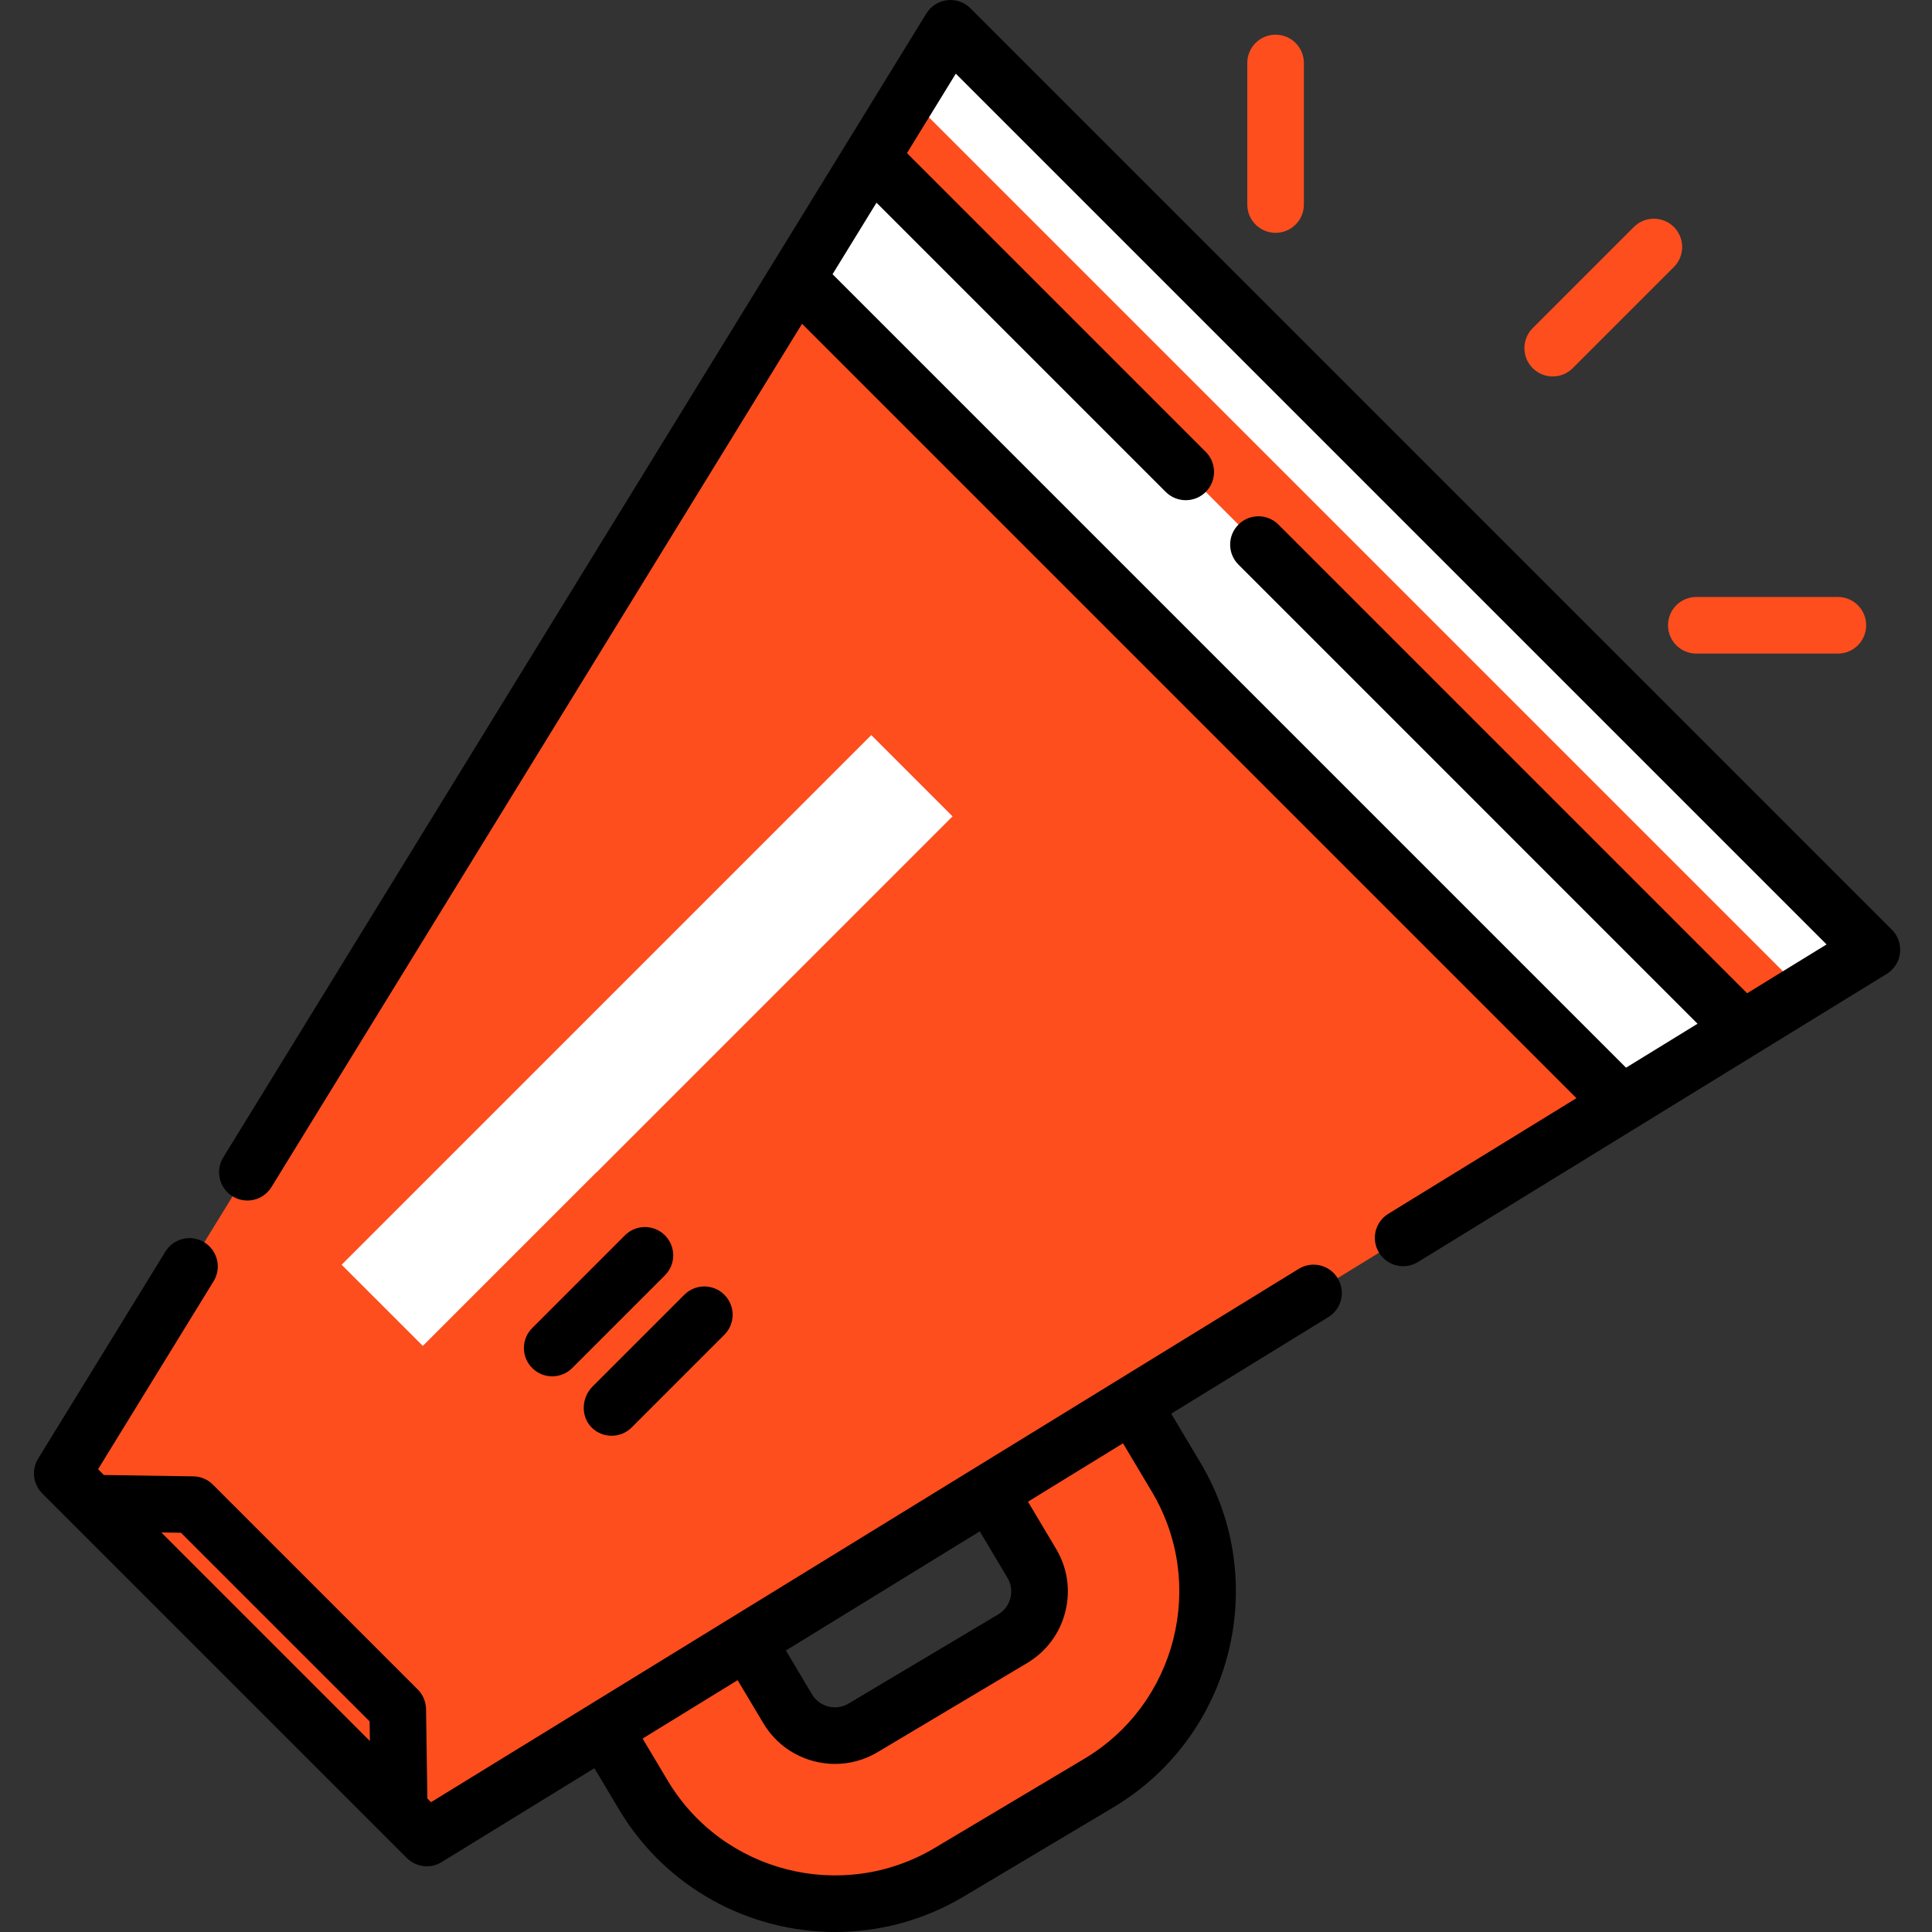
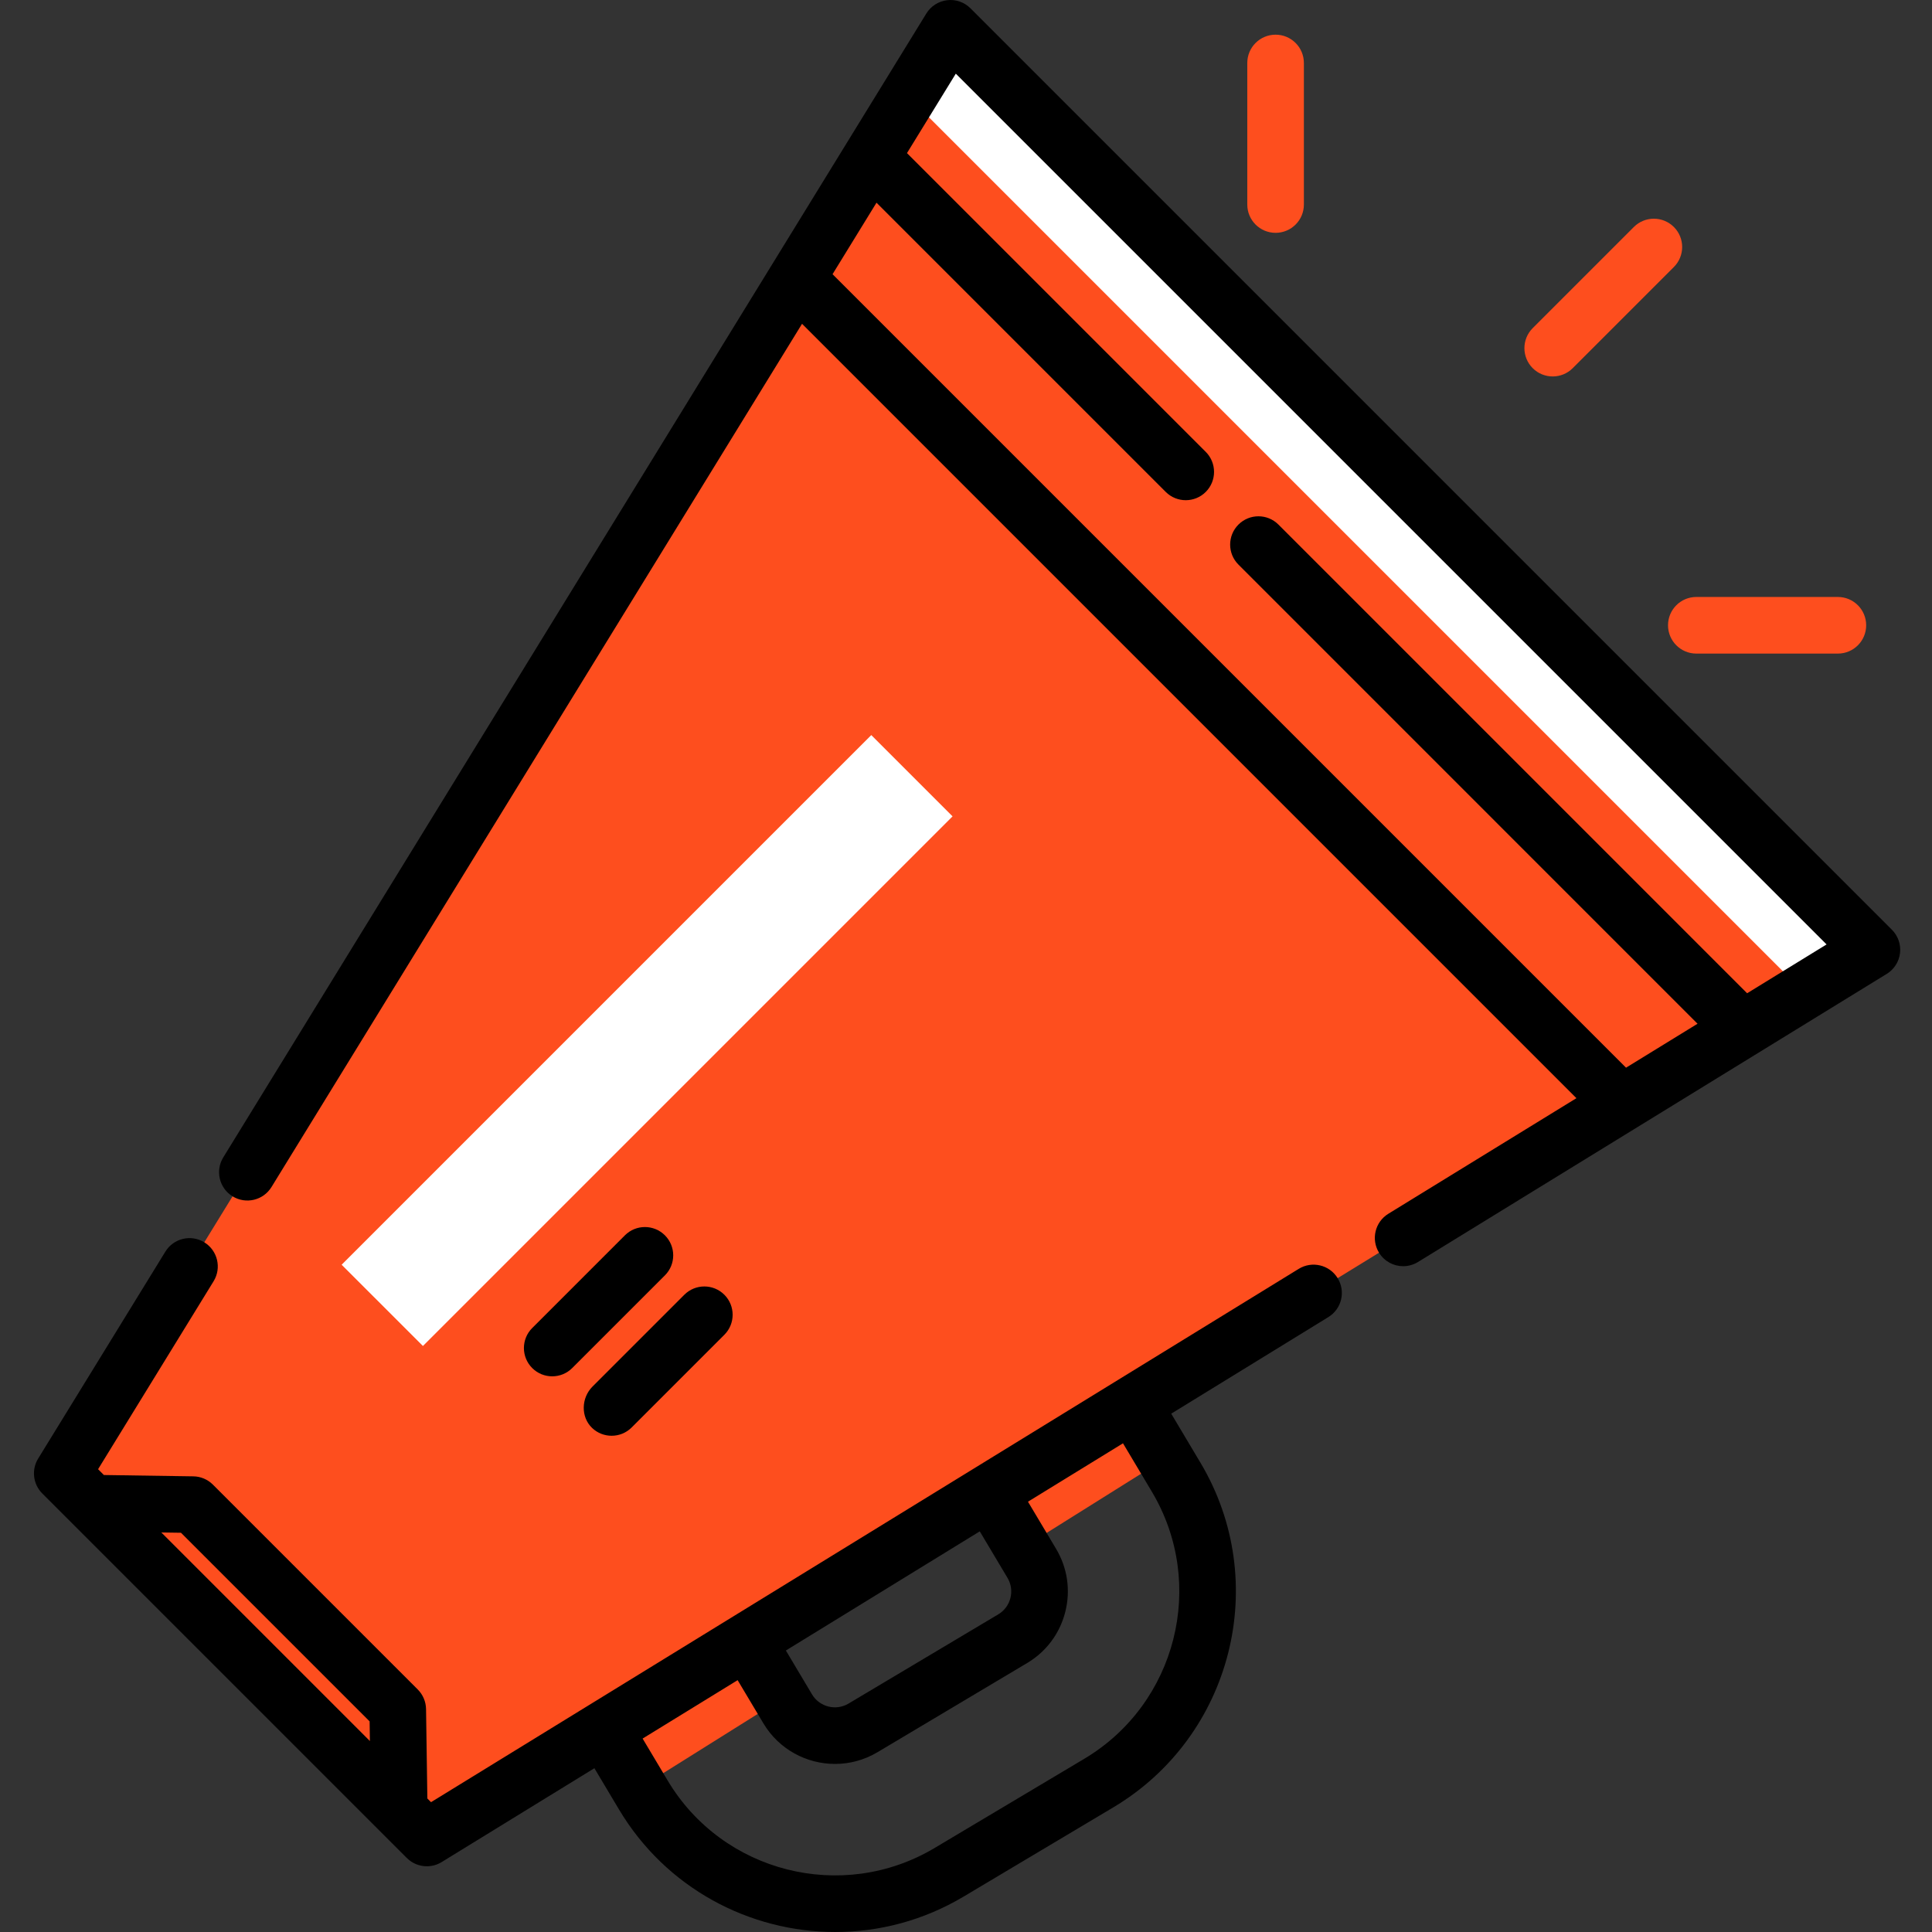
<svg xmlns="http://www.w3.org/2000/svg" height="512px" viewBox="-9 0 512 512" width="512px" class="">
  <rect x="-9" y="0" width="512" height="512" fill="#333333" stroke="none" />
  <g>
-     <path d="m292.227 373.922 7.535 12.645 2.941 4.934c16.684 27.996 7.48 64.344-20.508 81.035l-39.684 23.652c-27.996 16.684-64.344 7.48-81.027-20.516l-1.062-1.793-9.418-15.781c-6.301-10.57-2.836-24.25 7.73-30.543 10.57-6.297 24.242-2.844 30.539 7.73l8.898 14.938 1.578 2.641c4.109 6.898 13.059 9.152 19.949 5.051l39.684-23.652c6.898-4.109 9.168-13.059 5.059-19.957l-2.434-4.078-8.051-13.496c-6.297-10.57-2.828-24.238 7.73-30.539 10.57-6.301 24.246-2.836 30.539 7.73zm0 0" fill="#ffc843" data-original="#FFC843" class="" style="fill:#fe4e1e" data-old_color="#fe4e1e" />
    <path d="m189.273 435.285 8.898 14.941-37.75 23.652-9.418-15.781c-6.301-10.57-2.836-24.246 7.727-30.543 10.574-6.297 24.242-2.84 30.543 7.73zm0 0" fill="#ffb400" data-original="#FFB400" class="active-path" style="fill:#fe4e1e" data-old_color="#fe4e1e" />
    <path d="m292.227 373.922 7.535 12.645-37.758 23.66-8.047-13.496c-6.301-10.57-2.828-24.238 7.73-30.539 10.57-6.301 24.246-2.836 30.539 7.73zm0 0" fill="#ffb400" data-original="#FFB400" class="active-path" style="fill:#fe4e1e" data-old_color="#fe4e1e" />
    <path d="m242.883 7.5 244.199 244.199-18.145 11.152-16.043 9.863-32.098 19.719-316.684 194.652-96.617-96.617 194.652-316.684 19.719-32.098 9.863-16.043zm0 0" fill="#76ffd9" data-original="#76FFD9" class="" style="fill:#fe4e1e" data-old_color="#fe4e1e" />
    <path d="m242.883 7.5 244.199 244.199-18.145 11.152-237.207-237.207zm0 0" fill="#fff" data-original="#FFF" class="" />
-     <path d="m221.867 41.688 231.027 231.027-32.098 19.719-218.648-218.648zm0 0" fill="#fff" data-original="#FFF" class="" />
    <path d="m103.078 356.703-21.539-21.535 140.363-140.363 21.535 21.539zm0 0" fill="#fff" data-original="#FFF" class="" />
-     <path d="m160.414 414.043-57.34-57.34 46.051-46.047 57.34 57.336zm0 0" fill="#ffc843" data-original="#FFC843" class="" style="fill:#fe4e1e" data-old_color="#fe4e1e" />
    <g fill="#434c54">
      <path d="m248.184 2.199c-1.621-1.621-3.898-2.422-6.18-2.145-2.277.266-4.312 1.563-5.512 3.52l-20.883 33.973c-.02.031-.035.062-.055.09l-165.387 269.086c-2.168 3.531-1.066 8.148 2.465 10.316 3.527 2.172 8.148 1.07 10.316-2.461l140.605-228.77 205.219 205.219-49.852 30.637c-3.527 2.168-4.633 6.789-2.461 10.316 1.414 2.305 3.875 3.574 6.395 3.574 1.34 0 2.695-.359 3.922-1.109l124.23-76.355c1.953-1.199 3.254-3.23 3.52-5.512.27-2.281-.52-4.559-2.145-6.18zm205.82 261.027-124.199-124.203c-2.926-2.93-7.676-2.934-10.605-.004-2.93 2.93-2.93 7.68 0 10.605l121.668 121.676-18.953 11.648-210.281-210.281 11.648-18.953 76.648 76.648c1.465 1.465 3.383 2.195 5.305 2.195 1.918 0 3.84-.73 5.305-2.195 2.926-2.93 2.926-7.68 0-10.609l-79.18-79.18 12.938-21.051 230.762 230.762zm0 0" data-original="#000000" class="" style="fill:#000000" />
      <path d="m335.18 336.258-229.949 141.336-.977-.977-.348-23.695c-.031-1.949-.816-3.812-2.195-5.191l-54.293-54.293c-1.379-1.379-3.242-2.164-5.191-2.191l-23.695-.352-1.539-1.539 30.613-49.812c2.168-3.527 1.066-8.148-2.461-10.316-3.527-2.172-8.148-1.066-10.316 2.461l-33.719 54.855c-1.816 2.957-1.367 6.773 1.086 9.23l96.613 96.613c1.445 1.445 3.367 2.195 5.309 2.195 1.348 0 2.707-.363 3.922-1.109l40.48-24.879 6.516 10.922c12.445 20.883 34.609 32.484 57.324 32.484 11.59 0 23.328-3.02 33.988-9.371l39.684-23.652c31.547-18.805 41.918-59.766 23.121-91.312l-7.766-13.027 41.648-25.598c3.527-2.168 4.629-6.789 2.461-10.316-2.168-3.531-6.789-4.633-10.316-2.465zm-296.219 69.938 49.992 49.988.074 5.207-55.27-55.27zm219.039 11.961c.957 1.609 1.234 3.504.77 5.336-.465 1.828-1.605 3.367-3.219 4.328l-39.691 23.652c-3.34 1.988-7.676.891-9.668-2.449l-6.926-11.621 51.383-31.578zm38.27-22.812c14.562 24.441 6.523 56.18-17.918 70.75l-39.68 23.648c-24.445 14.562-56.188 6.531-70.75-17.91l-6.621-11.094 25.18-15.477 6.828 11.445c4.125 6.914 11.465 10.758 18.98 10.754 3.84 0 7.723-1 11.25-3.102l39.691-23.652c5.055-3.012 8.633-7.82 10.078-13.531 1.449-5.719.586-11.648-2.426-16.703l-7.457-12.504 25.18-15.477zm0 0" data-original="#000000" class="" style="fill:#000000" />
      <path d="m172.355 343.121-24.34 24.34c-2.988 2.988-3.156 8.047-.098 10.965 1.445 1.379 3.309 2.066 5.172 2.066 1.918 0 3.84-.73 5.305-2.195l24.566-24.566c2.93-2.93 2.93-7.68 0-10.609-2.93-2.926-7.68-2.926-10.605 0zm0 0" data-original="#000000" class="" style="fill:#000000" />
      <path d="m167.211 327.375c-2.93-2.93-7.68-2.93-10.605 0l-24.566 24.566c-2.93 2.93-2.93 7.676 0 10.605 1.465 1.465 3.383 2.195 5.301 2.195 1.922 0 3.84-.73 5.305-2.195l24.57-24.566c2.926-2.93 2.926-7.676-.004-10.605zm0 0" data-original="#000000" class="" style="fill:#000000" />
    </g>
    <path d="m402.484 99.762c1.918 0 3.84-.73 5.305-2.195l26.805-26.805c2.93-2.93 2.93-7.676 0-10.605s-7.68-2.93-10.609 0l-26.805 26.805c-2.926 2.93-2.926 7.676 0 10.605 1.465 1.465 3.387 2.195 5.305 2.195zm0 0" fill="#ffc843" data-original="#FFC843" class="" style="fill:#fe4e1e" data-old_color="#fe4e1e" />
    <path d="m329.043 61.703c4.145 0 7.5-3.355 7.5-7.5v-37.512c0-4.145-3.355-7.5-7.5-7.5s-7.5 3.355-7.5 7.5v37.512c0 4.145 3.355 7.5 7.5 7.5zm0 0" fill="#ffc843" data-original="#FFC843" class="" style="fill:#fe4e1e" data-old_color="#fe4e1e" />
    <path d="m433.043 165.703c0 4.145 3.359 7.504 7.5 7.504h37.512c4.145 0 7.5-3.359 7.5-7.504 0-4.141-3.355-7.5-7.5-7.5h-37.512c-4.141 0-7.5 3.359-7.5 7.5zm0 0" fill="#ffc843" data-original="#FFC843" class="" style="fill:#fe4e1e" data-old_color="#fe4e1e" />
  </g>
</svg>